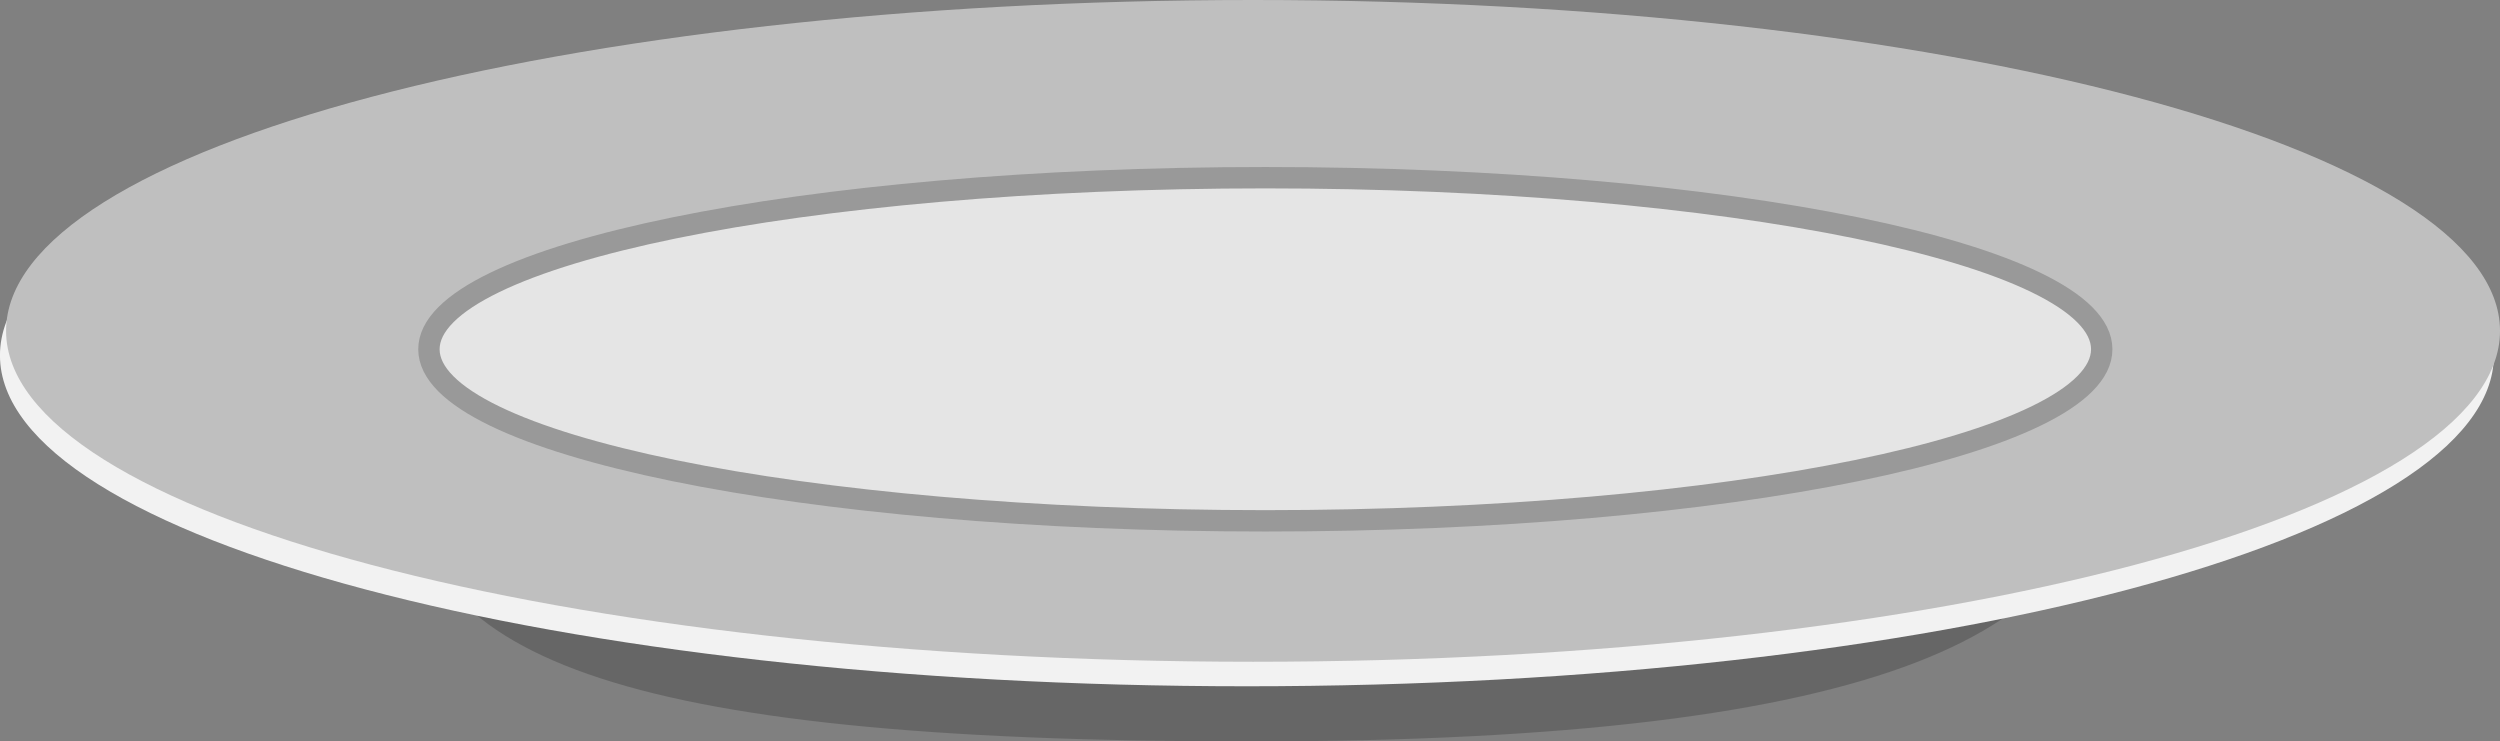
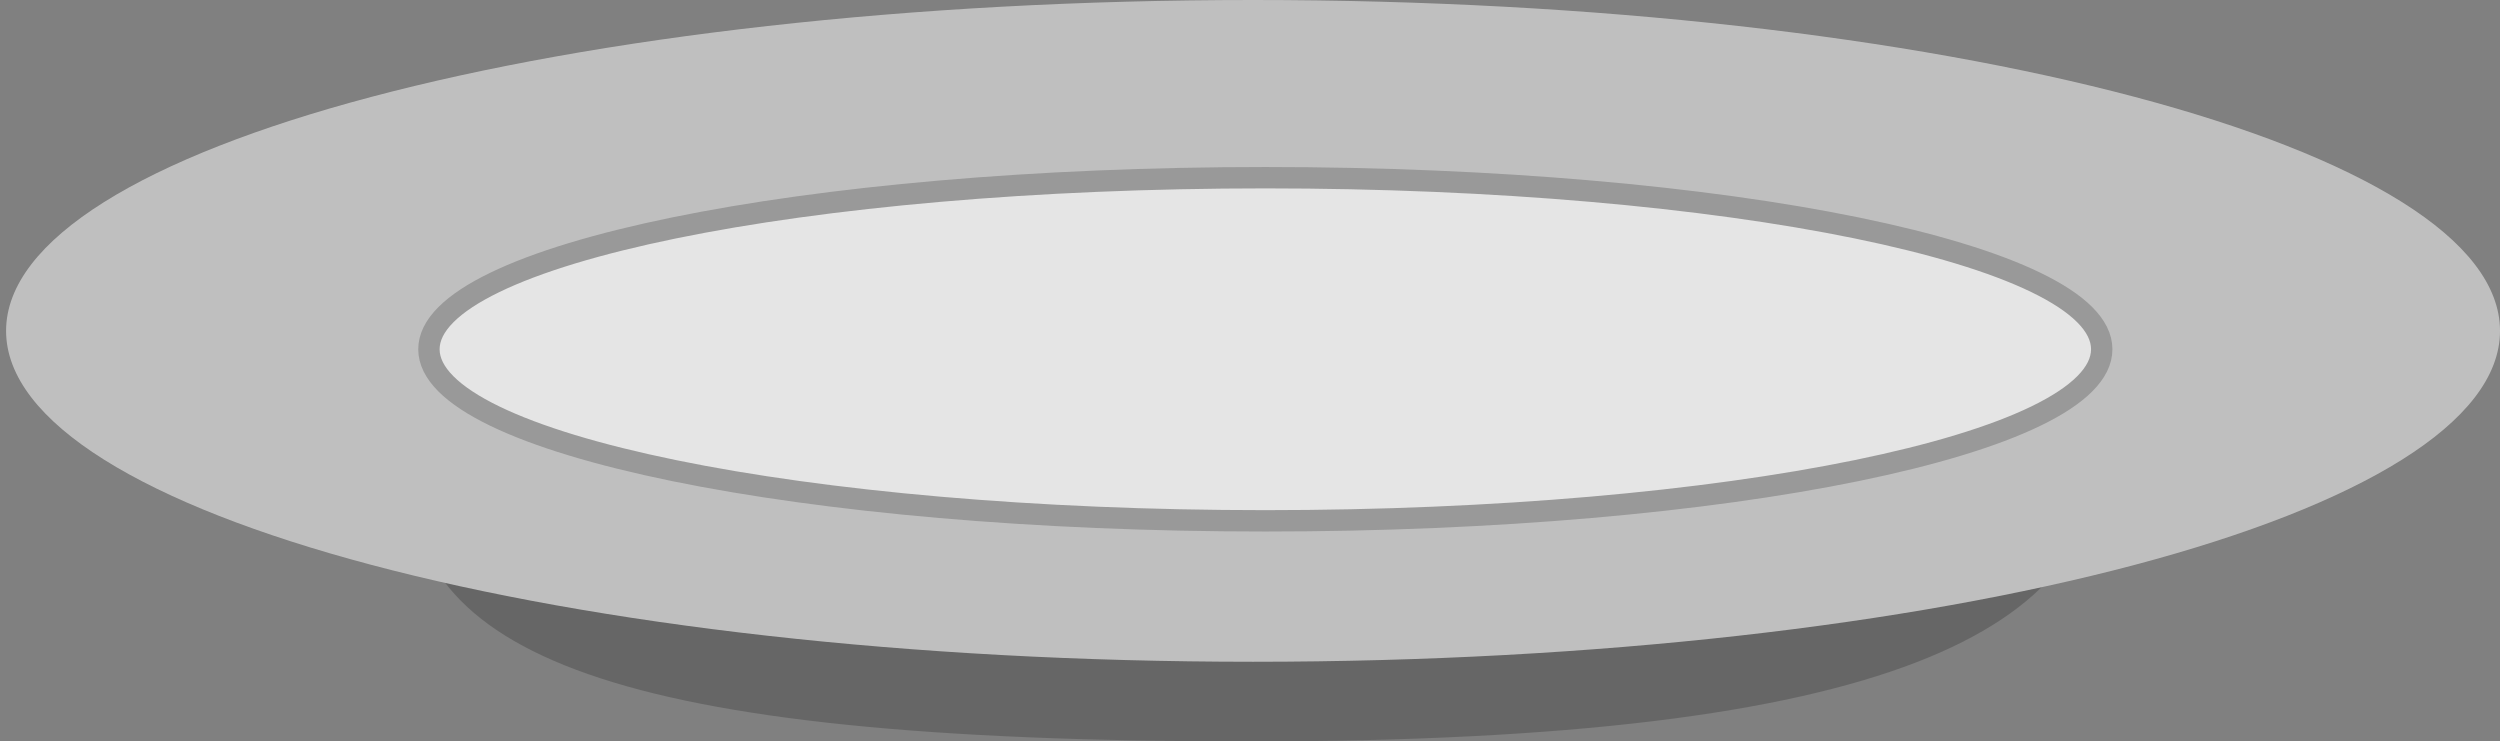
<svg xmlns="http://www.w3.org/2000/svg" viewBox="0 0 640.84 190.05">
  <rect x="0" y="0" width="640.84" height="190.05" fill="#808080" stroke="none" />
  <defs>
    <radialGradient id="a" cx="388.75" cy="1138.2" r="320.25" gradientTransform="matrix(1 0 0 .267 0 605.78)" gradientUnits="userSpaceOnUse">
      <stop stop-color="#2b2b2b" offset="0" />
      <stop stop-color="#666" offset="1" />
    </radialGradient>
  </defs>
  <path d="m538.85 113.1c0 48.578-54.261 76.958-218.65 76.958-164.38 0-215.65-22.38-215.65-70.958s52.261-104.96 216.65-104.96c164.38 0 217.65 50.38 217.65 98.959z" fill="url(#a)" />
-   <path d="m639.27 91.1c0 46.843-143.11 84.817-319.64 84.817s-319.64-37.974-319.64-84.817 143.11-84.817 319.64-84.817 319.64 37.974 319.64 84.817z" fill="#f2f2f2" />
  <path d="m640.84 84.817c0 46.844-143.1 84.818-319.64 84.818-176.53 0-319.64-37.974-319.64-84.818 0-46.843 143.1-84.817 319.64-84.817 176.53 0 319.64 37.974 319.64 84.817z" fill="#bfbfbf" />
  <path d="m538.75 89.529c0 24.289-95.99 43.98-214.4 43.98s-214.4-19.691-214.4-43.98 95.99-43.979 214.4-43.979 214.4 19.69 214.4 43.979z" fill="#e5e5e5" stroke="#999" stroke-width="5.478" />
</svg>